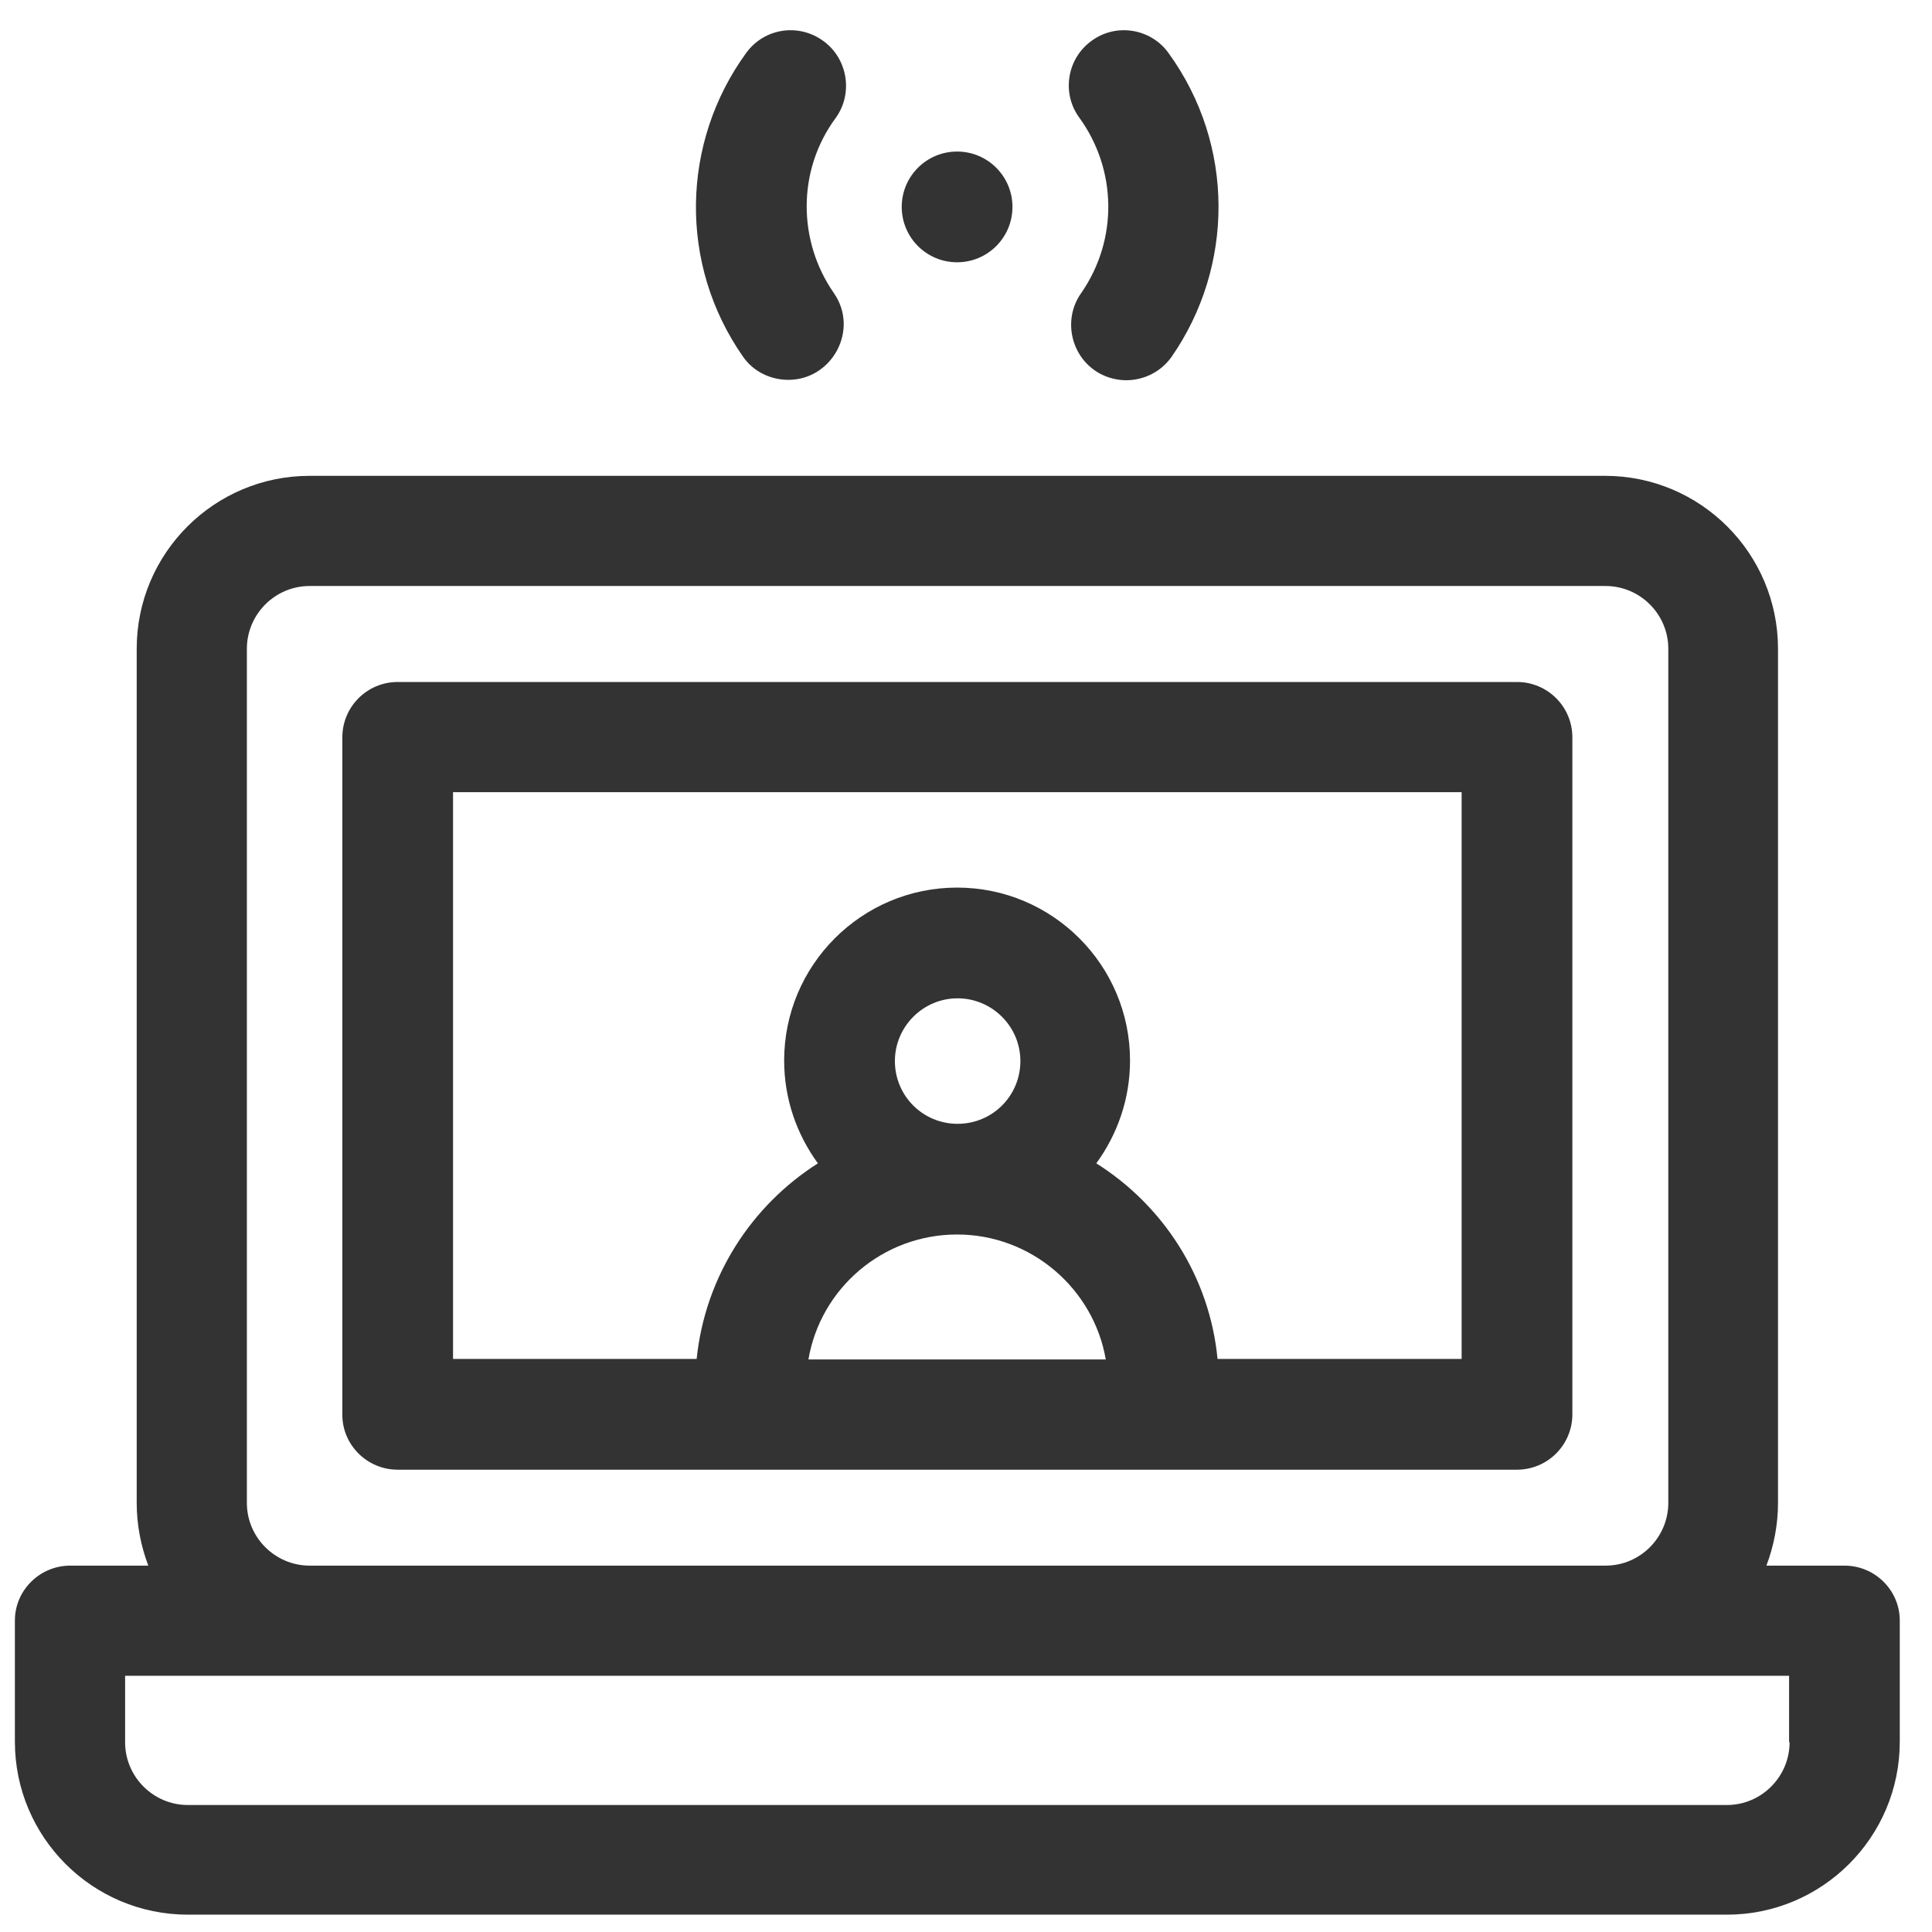
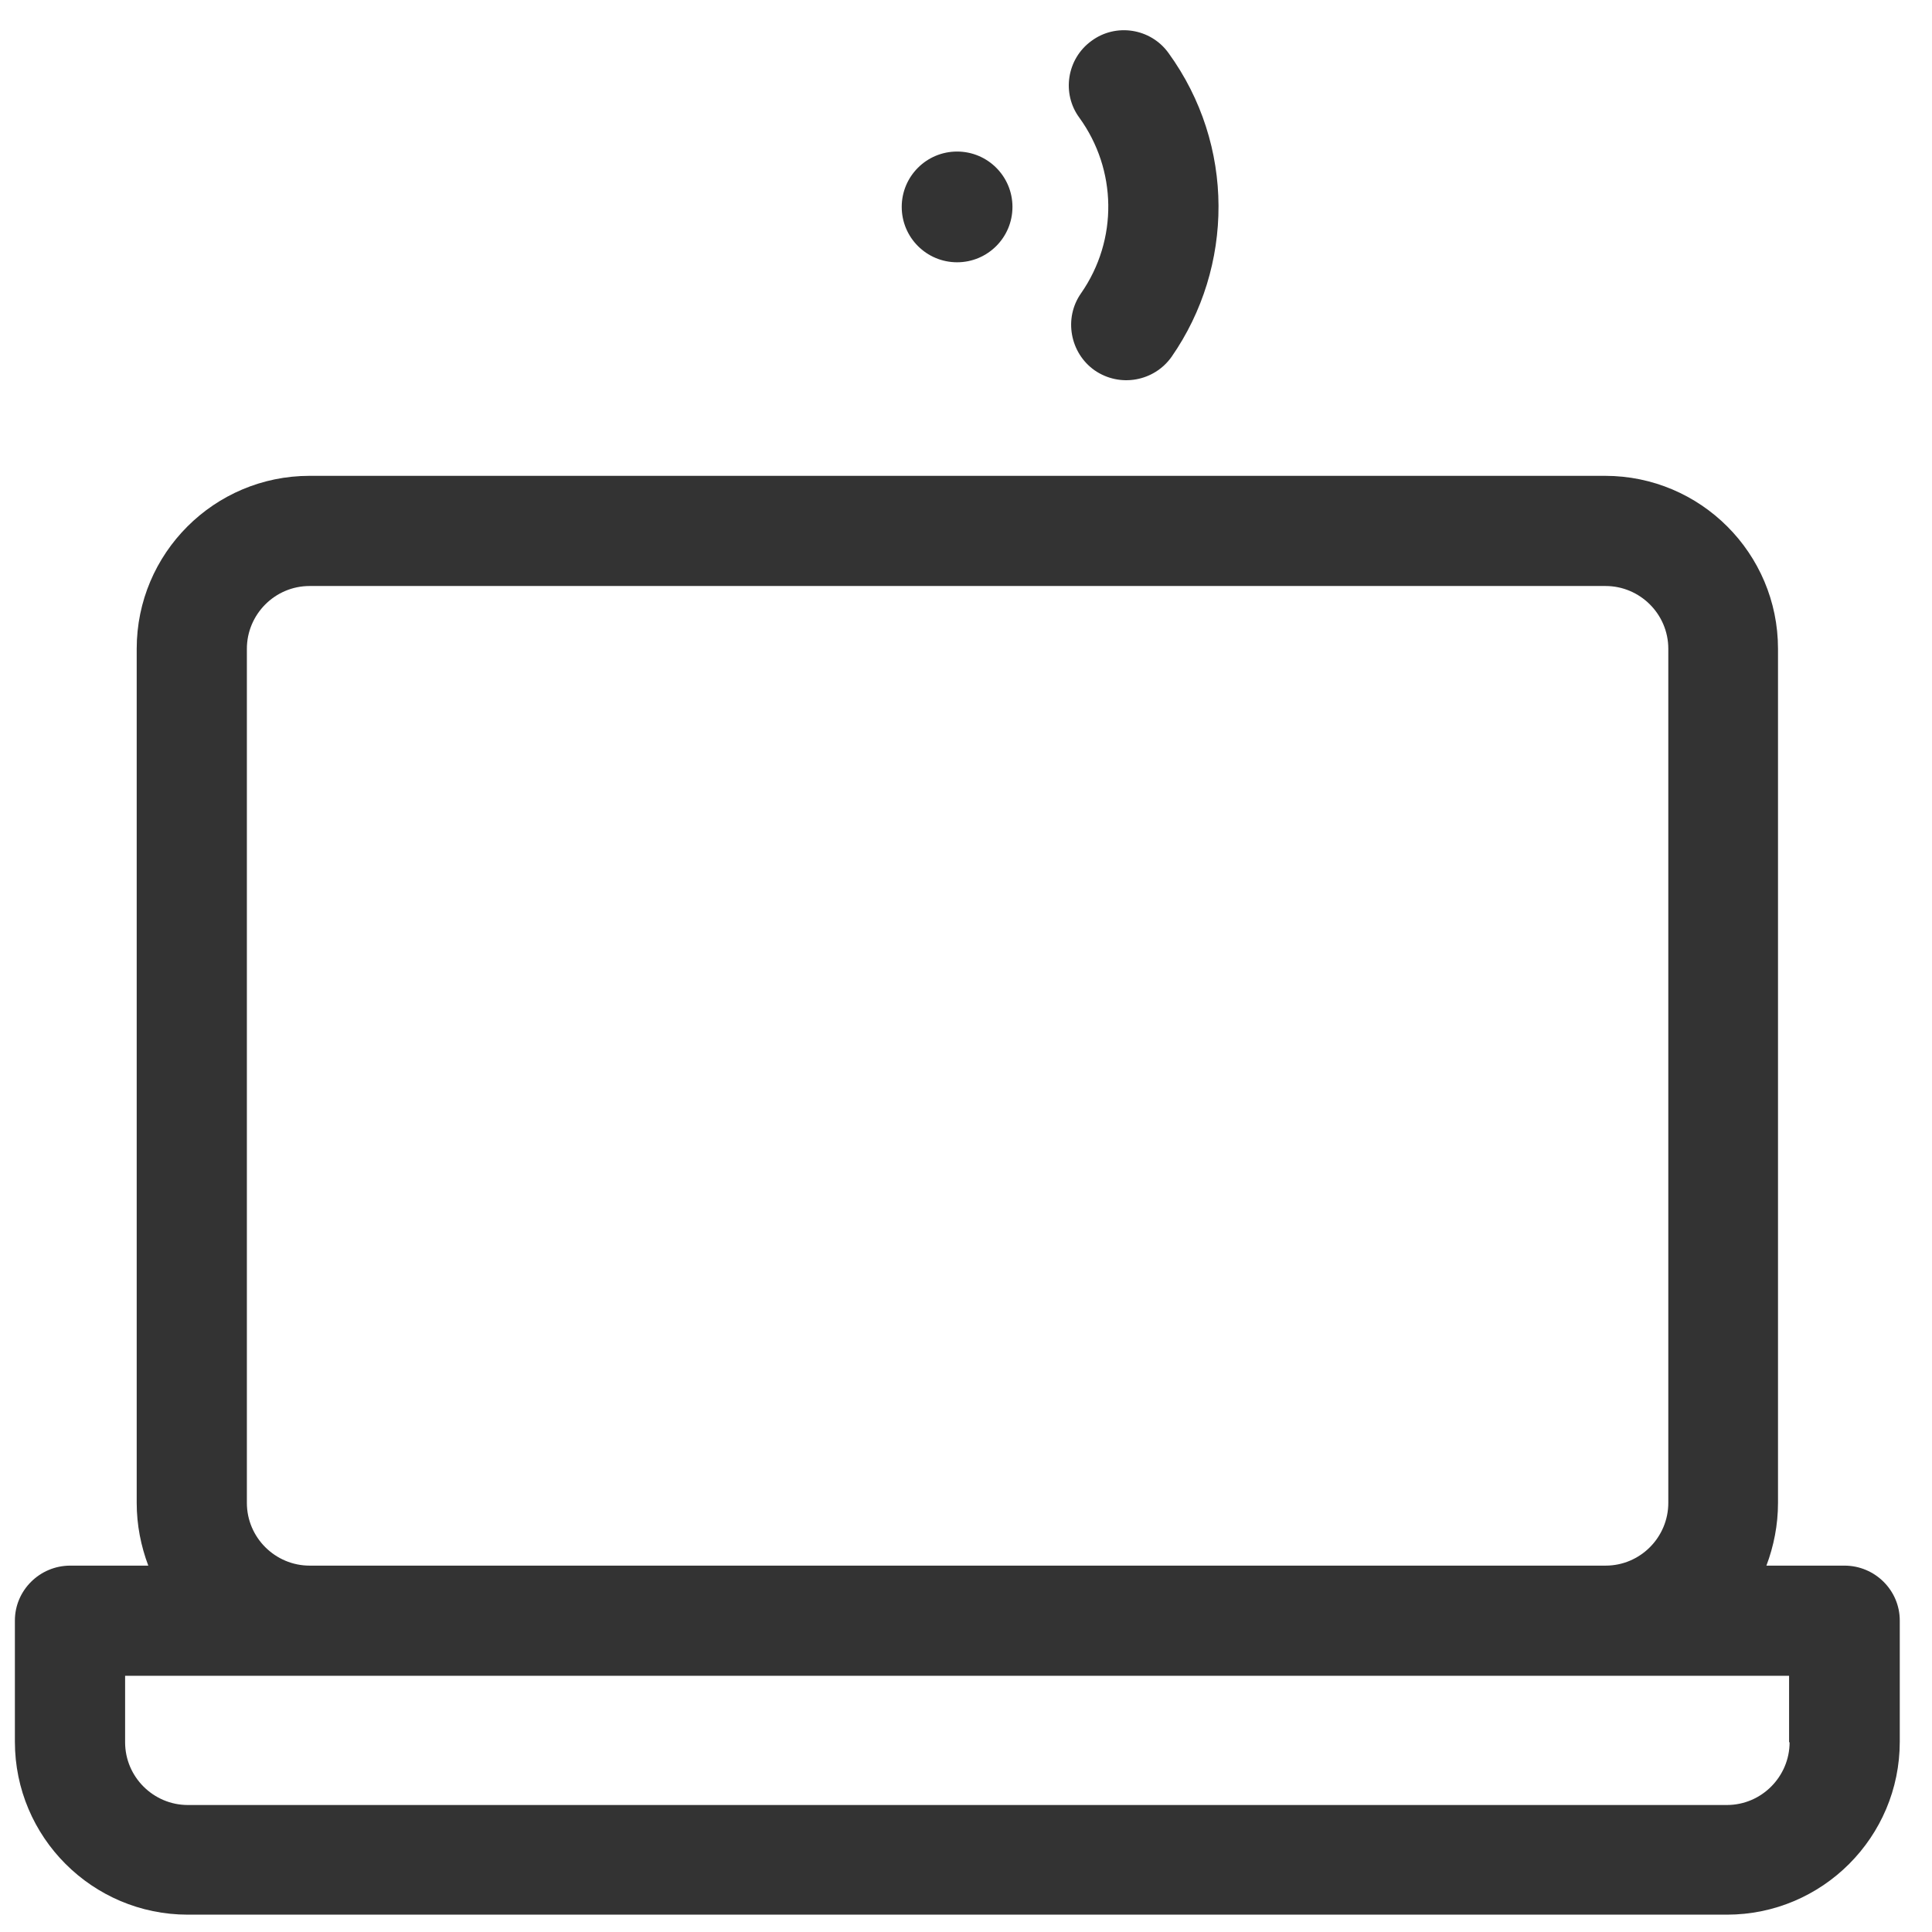
<svg xmlns="http://www.w3.org/2000/svg" width="41" height="41" viewBox="0 0 41 41" fill="none">
  <path d="M39.142 33.225H37.486C37.642 32.811 37.732 32.363 37.732 31.893V13.768C37.732 11.742 36.087 10.098 34.062 10.098H6.571C4.546 10.098 2.901 11.742 2.901 13.768V31.893C2.901 32.363 2.991 32.811 3.147 33.225H1.491C0.842 33.225 0.316 33.751 0.316 34.389V36.962C0.316 38.987 1.961 40.632 3.986 40.632H36.647C38.672 40.632 40.316 38.987 40.316 36.962V34.389C40.316 33.751 39.791 33.225 39.142 33.225ZM5.239 13.768C5.239 13.04 5.832 12.436 6.571 12.436H34.073C34.8 12.436 35.404 13.029 35.404 13.768V31.893C35.404 32.621 34.812 33.225 34.073 33.225H6.571C5.844 33.225 5.239 32.632 5.239 31.893V13.768ZM37.978 36.973C37.978 37.7 37.385 38.305 36.647 38.305H3.986C3.259 38.305 2.655 37.712 2.655 36.973V35.563H37.967V36.973H37.978Z" fill="#333333" />
-   <path d="M8.439 31.189H32.193C32.842 31.189 33.368 30.663 33.368 30.014V15.647C33.368 14.998 32.842 14.473 32.193 14.473H8.439C7.791 14.473 7.265 14.998 7.265 15.647V30.025C7.265 30.663 7.791 31.189 8.439 31.189ZM17.156 28.85C17.413 27.34 18.733 26.198 20.311 26.198C21.888 26.198 23.209 27.351 23.466 28.85H17.156ZM18.991 22.517C18.991 21.79 19.584 21.186 20.322 21.186C21.049 21.186 21.654 21.779 21.654 22.517C21.654 23.256 21.061 23.849 20.322 23.849C19.584 23.849 18.991 23.256 18.991 22.517ZM9.614 16.811H31.018V28.839H25.838C25.67 27.093 24.686 25.583 23.265 24.688C23.712 24.073 23.981 23.323 23.981 22.506C23.981 20.481 22.336 18.836 20.311 18.836C18.286 18.836 16.641 20.481 16.641 22.506C16.641 23.323 16.909 24.073 17.357 24.688C15.947 25.583 14.963 27.093 14.784 28.839H9.614V16.811Z" fill="#333333" />
  <path d="M22.94 6.226C22.571 6.752 22.705 7.491 23.231 7.86C23.768 8.229 24.495 8.095 24.865 7.569C26.185 5.667 26.218 3.082 24.797 1.124C24.417 0.598 23.679 0.486 23.164 0.867C22.638 1.247 22.526 1.986 22.907 2.5C23.701 3.597 23.735 5.085 22.94 6.226Z" fill="#333333" />
-   <path d="M16.73 8.061C17.659 8.061 18.241 6.998 17.693 6.215C16.932 5.119 16.909 3.619 17.737 2.5C18.107 1.986 17.995 1.247 17.469 0.867C16.943 0.486 16.216 0.598 15.835 1.124C14.459 3.015 14.392 5.6 15.768 7.569C15.992 7.893 16.361 8.061 16.73 8.061Z" fill="#333333" />
  <path d="M21.486 4.391C21.486 5.04 20.96 5.566 20.311 5.566C19.662 5.566 19.136 5.04 19.136 4.391C19.136 3.742 19.662 3.216 20.311 3.216C20.96 3.216 21.486 3.742 21.486 4.391Z" fill="#333333" />
</svg>